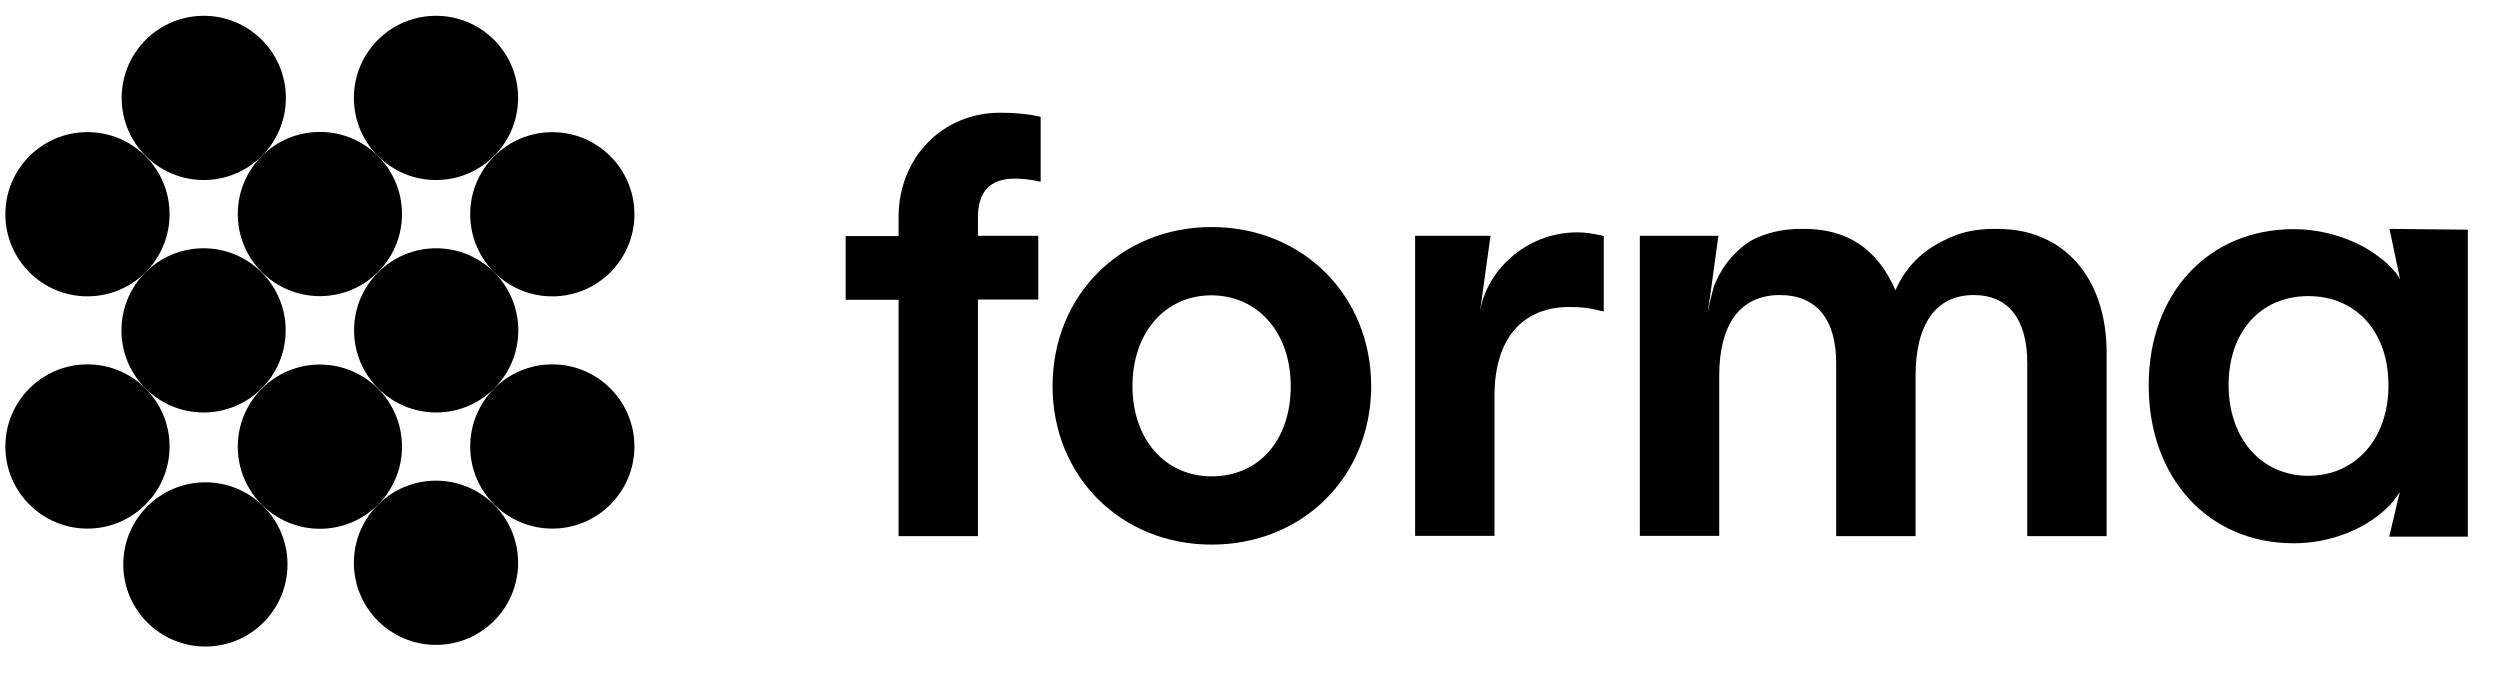
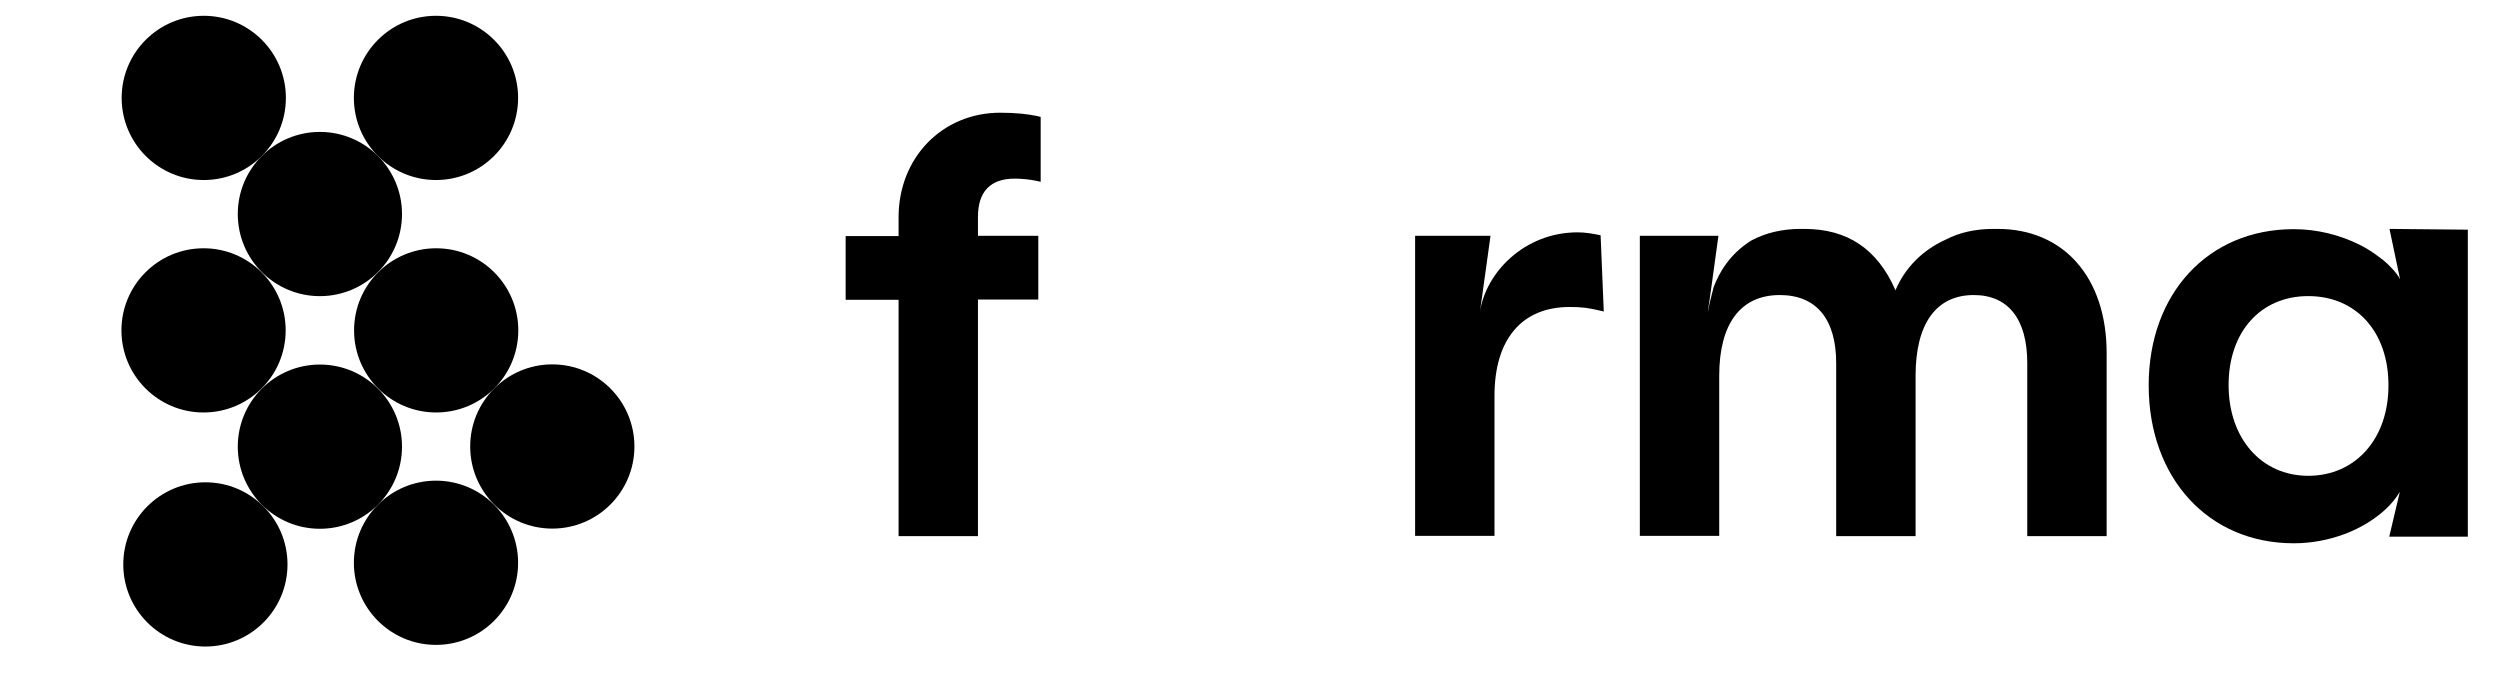
<svg xmlns="http://www.w3.org/2000/svg" width="116" height="32" viewBox="0 0 116 32" fill="none">
  <g id="forma.svg" clip-path="url(#clip0_10243_15029)">
-     <path id="Vector" d="M4.058 24.527C6.163 24.527 7.868 22.821 7.868 20.717C7.868 18.613 6.163 16.907 4.058 16.907C1.954 16.907 0.249 18.613 0.249 20.717C0.249 22.821 1.954 24.527 4.058 24.527Z" fill="black" />
    <path id="Vector_2" d="M9.445 19.139C11.549 19.139 13.255 17.434 13.255 15.329C13.255 13.225 11.549 11.52 9.445 11.52C7.341 11.52 5.635 13.225 5.635 15.329C5.635 17.434 7.341 19.139 9.445 19.139Z" fill="black" />
-     <path id="Vector_3" d="M4.058 13.75C6.163 13.75 7.868 12.044 7.868 9.94C7.868 7.836 6.163 6.13 4.058 6.13C1.954 6.13 0.249 7.836 0.249 9.94C0.249 12.044 1.954 13.75 4.058 13.75Z" fill="black" />
-     <path id="Vector_4" d="M25.627 13.752C27.731 13.752 29.437 12.046 29.437 9.942C29.437 7.838 27.731 6.132 25.627 6.132C23.523 6.132 21.817 7.838 21.817 9.942C21.817 12.046 23.523 13.752 25.627 13.752Z" fill="black" />
    <path id="Vector_5" d="M20.239 19.139C22.343 19.139 24.049 17.434 24.049 15.329C24.049 13.225 22.343 11.52 20.239 11.52C18.135 11.52 16.429 13.225 16.429 15.329C16.429 17.434 18.135 19.139 20.239 19.139Z" fill="black" />
    <path id="Vector_6" d="M25.627 24.527C27.731 24.527 29.437 22.821 29.437 20.717C29.437 18.613 27.731 16.907 25.627 16.907C23.523 16.907 21.817 18.613 21.817 20.717C21.817 22.821 23.523 24.527 25.627 24.527Z" fill="black" />
    <path id="Vector_7" d="M9.455 8.353C11.559 8.353 13.265 6.648 13.265 4.543C13.265 2.439 11.559 0.733 9.455 0.733C7.351 0.733 5.645 2.439 5.645 4.543C5.645 6.648 7.351 8.353 9.455 8.353Z" fill="black" />
    <path id="Vector_8" d="M14.843 13.741C16.947 13.741 18.653 12.035 18.653 9.931C18.653 7.827 16.947 6.121 14.843 6.121C12.739 6.121 11.033 7.827 11.033 9.931C11.033 12.035 12.739 13.741 14.843 13.741Z" fill="black" />
    <path id="Vector_9" d="M20.23 8.353C22.334 8.353 24.04 6.648 24.04 4.543C24.04 2.439 22.334 0.733 20.23 0.733C18.126 0.733 16.42 2.439 16.42 4.543C16.42 6.648 18.126 8.353 20.23 8.353Z" fill="black" />
    <path id="Vector_10" d="M20.23 29.923C22.334 29.923 24.04 28.217 24.04 26.113C24.04 24.009 22.334 22.303 20.23 22.303C18.126 22.303 16.42 24.009 16.42 26.113C16.42 28.217 18.126 29.923 20.23 29.923Z" fill="black" />
    <path id="Vector_11" d="M14.843 24.535C16.947 24.535 18.653 22.829 18.653 20.725C18.653 18.621 16.947 16.915 14.843 16.915C12.739 16.915 11.033 18.621 11.033 20.725C11.033 22.829 12.739 24.535 14.843 24.535Z" fill="black" />
    <path id="Vector_12" d="M9.53 29.999C11.634 29.999 13.34 28.293 13.34 26.189C13.34 24.085 11.634 22.379 9.53 22.379C7.426 22.379 5.72 24.085 5.72 26.189C5.72 28.293 7.426 29.999 9.53 29.999Z" fill="black" />
    <path id="Vector_13" d="M46.409 5.23C43.72 5.23 41.694 7.318 41.694 10.081V10.953H39.238V13.912H41.694V24.877H45.377V13.899H48.177V10.94H45.377V10.068C45.377 8.89 45.954 8.288 47.084 8.288C47.416 8.288 47.747 8.325 48.066 8.386L48.287 8.435V5.427L48.152 5.39C47.698 5.292 47.121 5.23 46.409 5.23Z" fill="black" />
-     <path id="Vector_14" d="M56.219 10.535C52.007 10.535 48.839 13.703 48.839 17.915C48.839 22.102 52.007 25.27 56.219 25.27C60.443 25.27 63.623 22.114 63.623 17.915C63.623 13.715 60.443 10.535 56.219 10.535ZM59.89 17.915C59.89 20.42 58.417 22.102 56.219 22.102C54.058 22.102 52.547 20.383 52.547 17.915C52.547 15.434 54.058 13.703 56.219 13.703C58.38 13.715 59.89 15.447 59.89 17.915Z" fill="black" />
-     <path id="Vector_15" d="M73.2 10.781C70.732 10.781 68.939 12.648 68.669 14.477L69.16 10.941H65.661V24.865H69.344V18.37C69.344 15.742 70.609 14.244 72.832 14.244C73.421 14.244 73.728 14.293 74.195 14.403L74.415 14.453V10.953L74.268 10.916C73.9 10.843 73.581 10.781 73.2 10.781Z" fill="black" />
+     <path id="Vector_15" d="M73.2 10.781C70.732 10.781 68.939 12.648 68.669 14.477L69.16 10.941H65.661V24.865H69.344V18.37C69.344 15.742 70.609 14.244 72.832 14.244C73.421 14.244 73.728 14.293 74.195 14.403L74.415 14.453L74.268 10.916C73.9 10.843 73.581 10.781 73.2 10.781Z" fill="black" />
    <path id="Vector_16" d="M92.689 10.621C92.64 10.621 92.579 10.621 92.53 10.621H92.493C91.683 10.621 90.933 10.78 90.295 11.112C89.202 11.603 88.392 12.426 87.95 13.469C87.115 11.554 85.727 10.621 83.714 10.621C83.664 10.621 83.628 10.621 83.579 10.621H83.554C82.694 10.621 81.921 10.805 81.258 11.161C80.275 11.775 79.772 12.634 79.514 13.322C79.428 13.641 79.33 14.022 79.244 14.476C79.244 14.476 79.256 14.316 79.305 14.046L79.404 13.347L79.735 10.94H76.088V24.864H79.772V17.435C79.772 15.017 80.766 13.69 82.584 13.69C84.278 13.69 85.199 14.808 85.199 16.846V24.876H88.883V17.435C88.883 15.017 89.841 13.69 91.584 13.69C93.181 13.69 94.065 14.808 94.065 16.846V24.876H97.748V16.38C97.748 12.88 95.759 10.621 92.689 10.621Z" fill="black" />
    <path id="Vector_17" d="M110.872 10.621L111.363 12.954C111.253 12.757 111.118 12.585 110.959 12.426C110.837 12.29 110.701 12.168 110.554 12.045C110.541 12.045 110.541 12.033 110.529 12.033C110.479 11.996 110.418 11.947 110.37 11.91C110.038 11.652 109.706 11.468 109.486 11.357C108.576 10.903 107.52 10.633 106.428 10.633C102.462 10.633 99.699 13.617 99.699 17.877C99.699 22.187 102.474 25.208 106.428 25.208C108.072 25.208 109.67 24.594 110.725 23.599C110.959 23.378 111.168 23.121 111.352 22.826L110.86 24.901H114.507V10.657L110.872 10.621ZM107.103 22.077C104.93 22.077 103.407 20.346 103.407 17.865C103.407 15.397 104.893 13.739 107.103 13.739C109.326 13.739 110.824 15.397 110.824 17.865C110.837 20.346 109.302 22.077 107.103 22.077Z" fill="black" />
  </g>
  <defs>
    <clipPath id="clip0_10243_15029">
      <rect width="114.801" height="30.325" fill="white" transform="translate(0.25 0.733)" />
    </clipPath>
  </defs>
</svg>